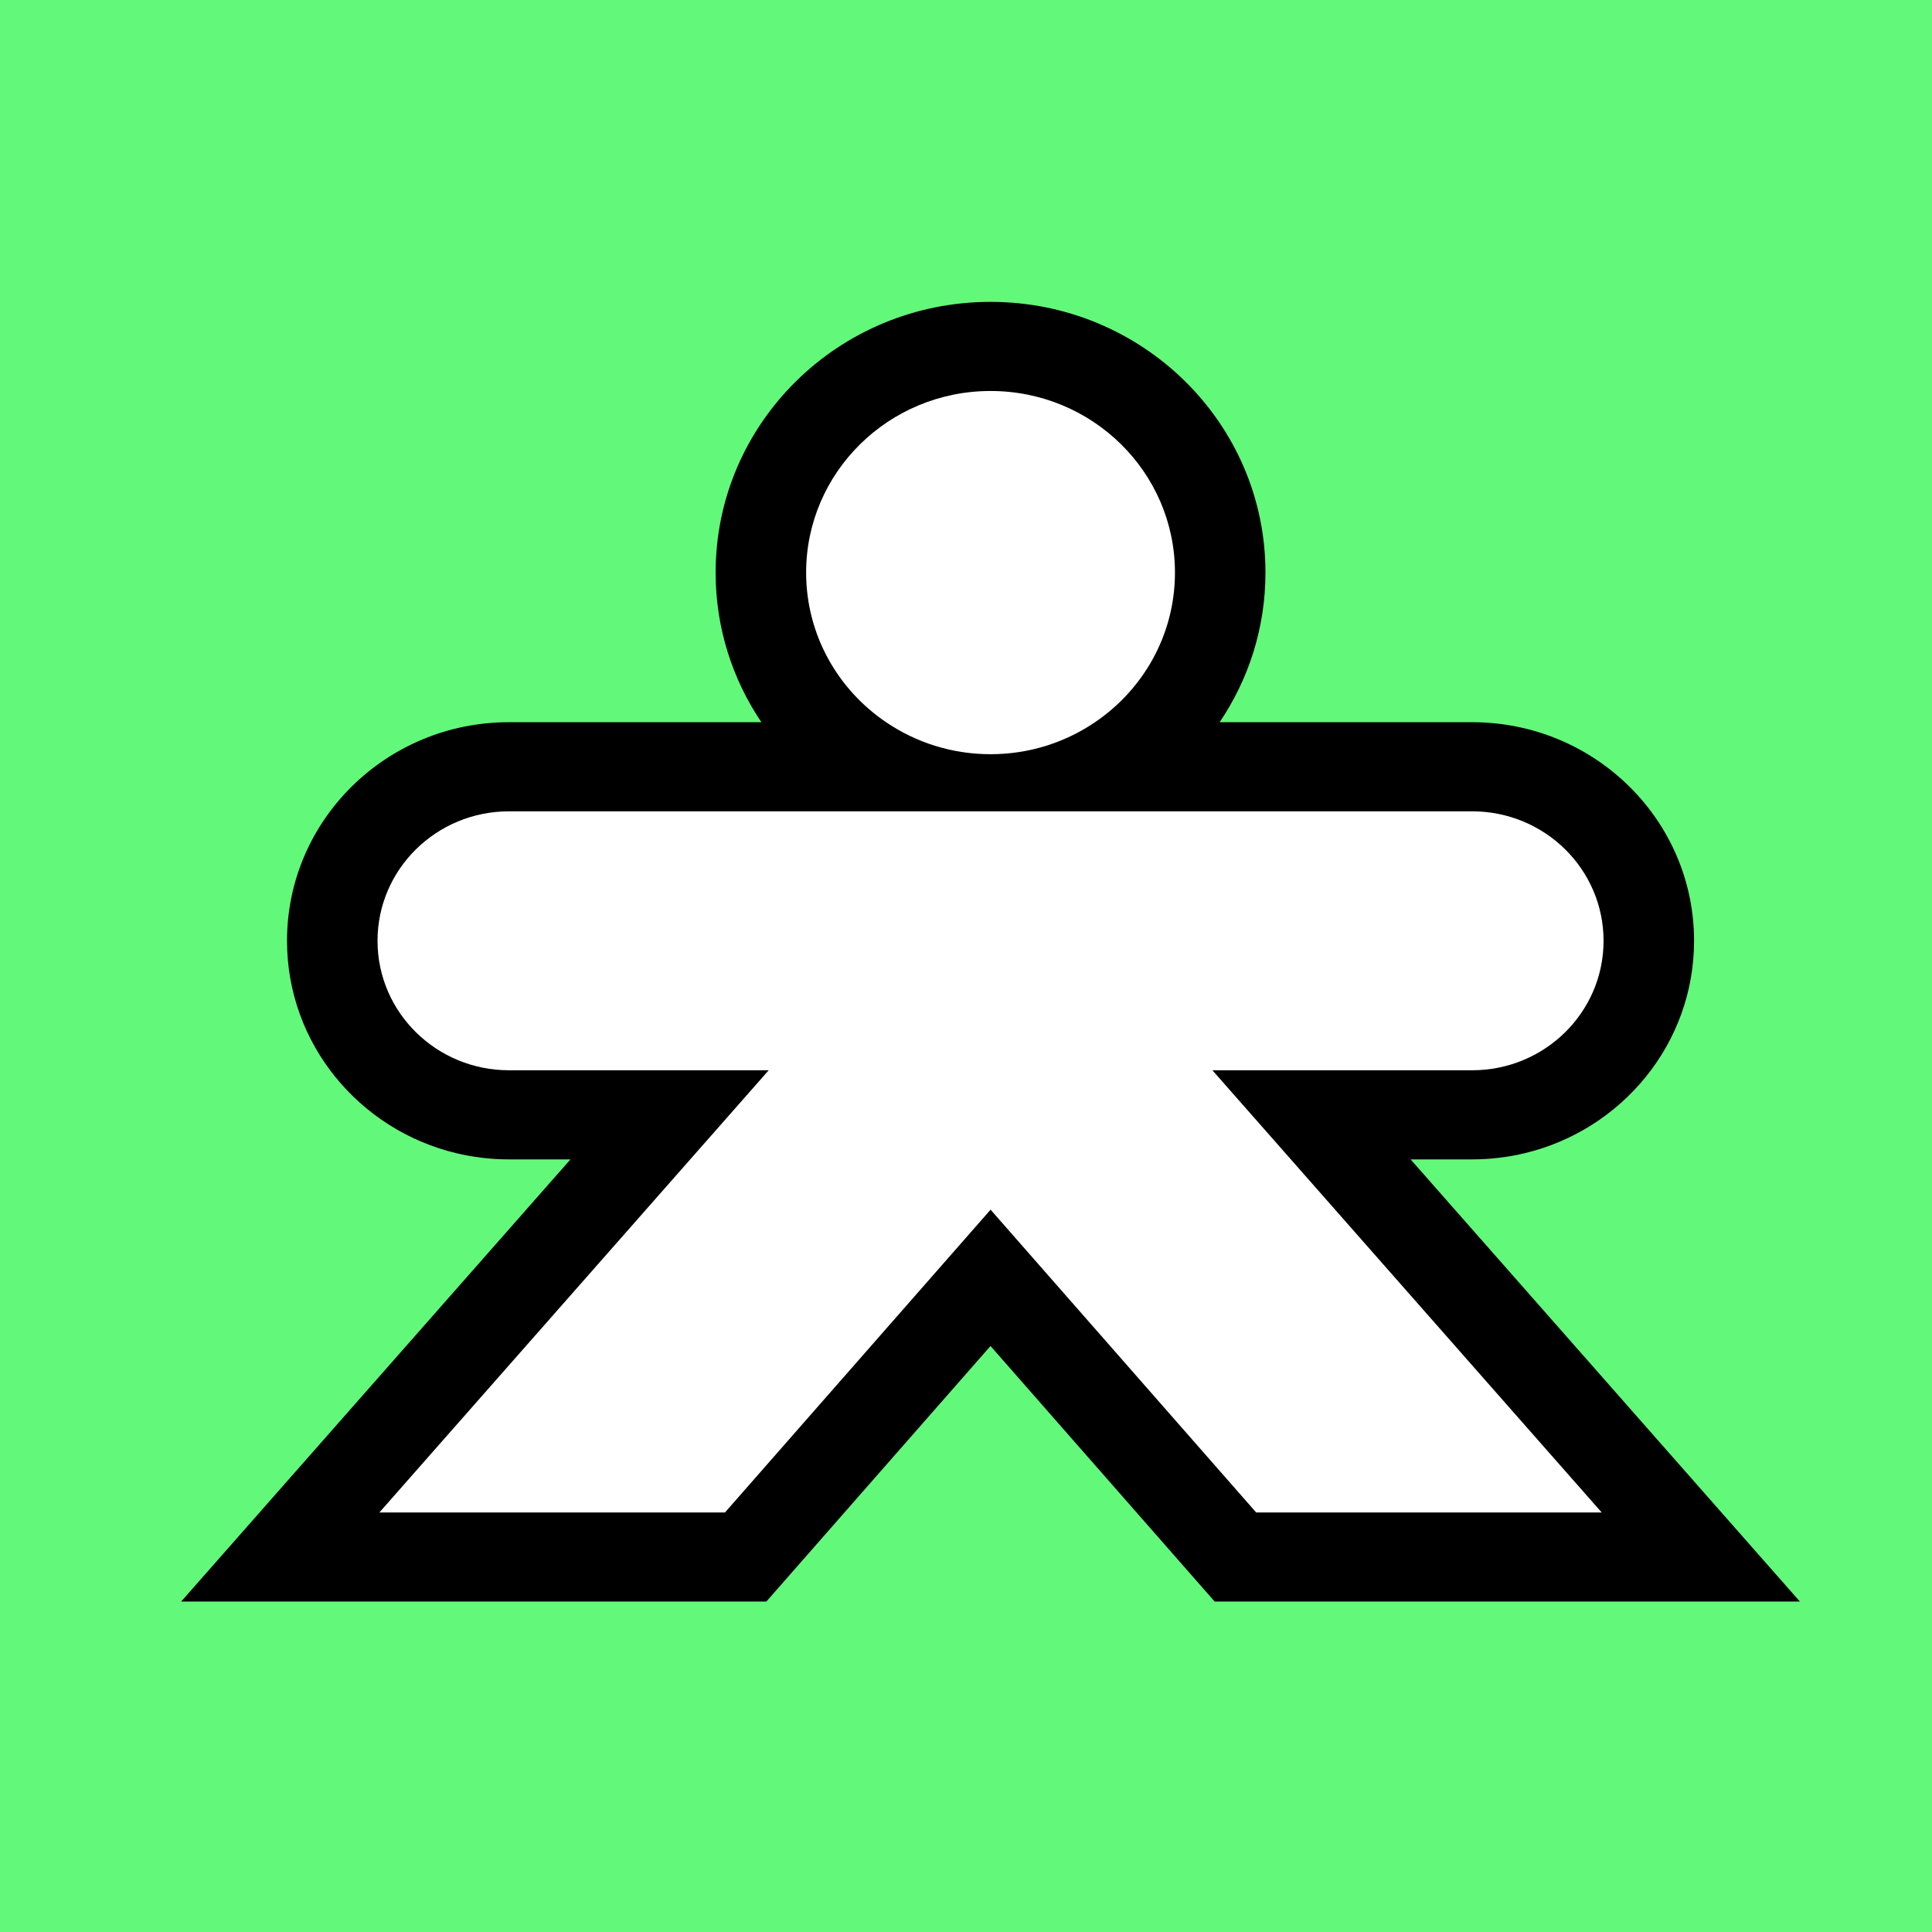
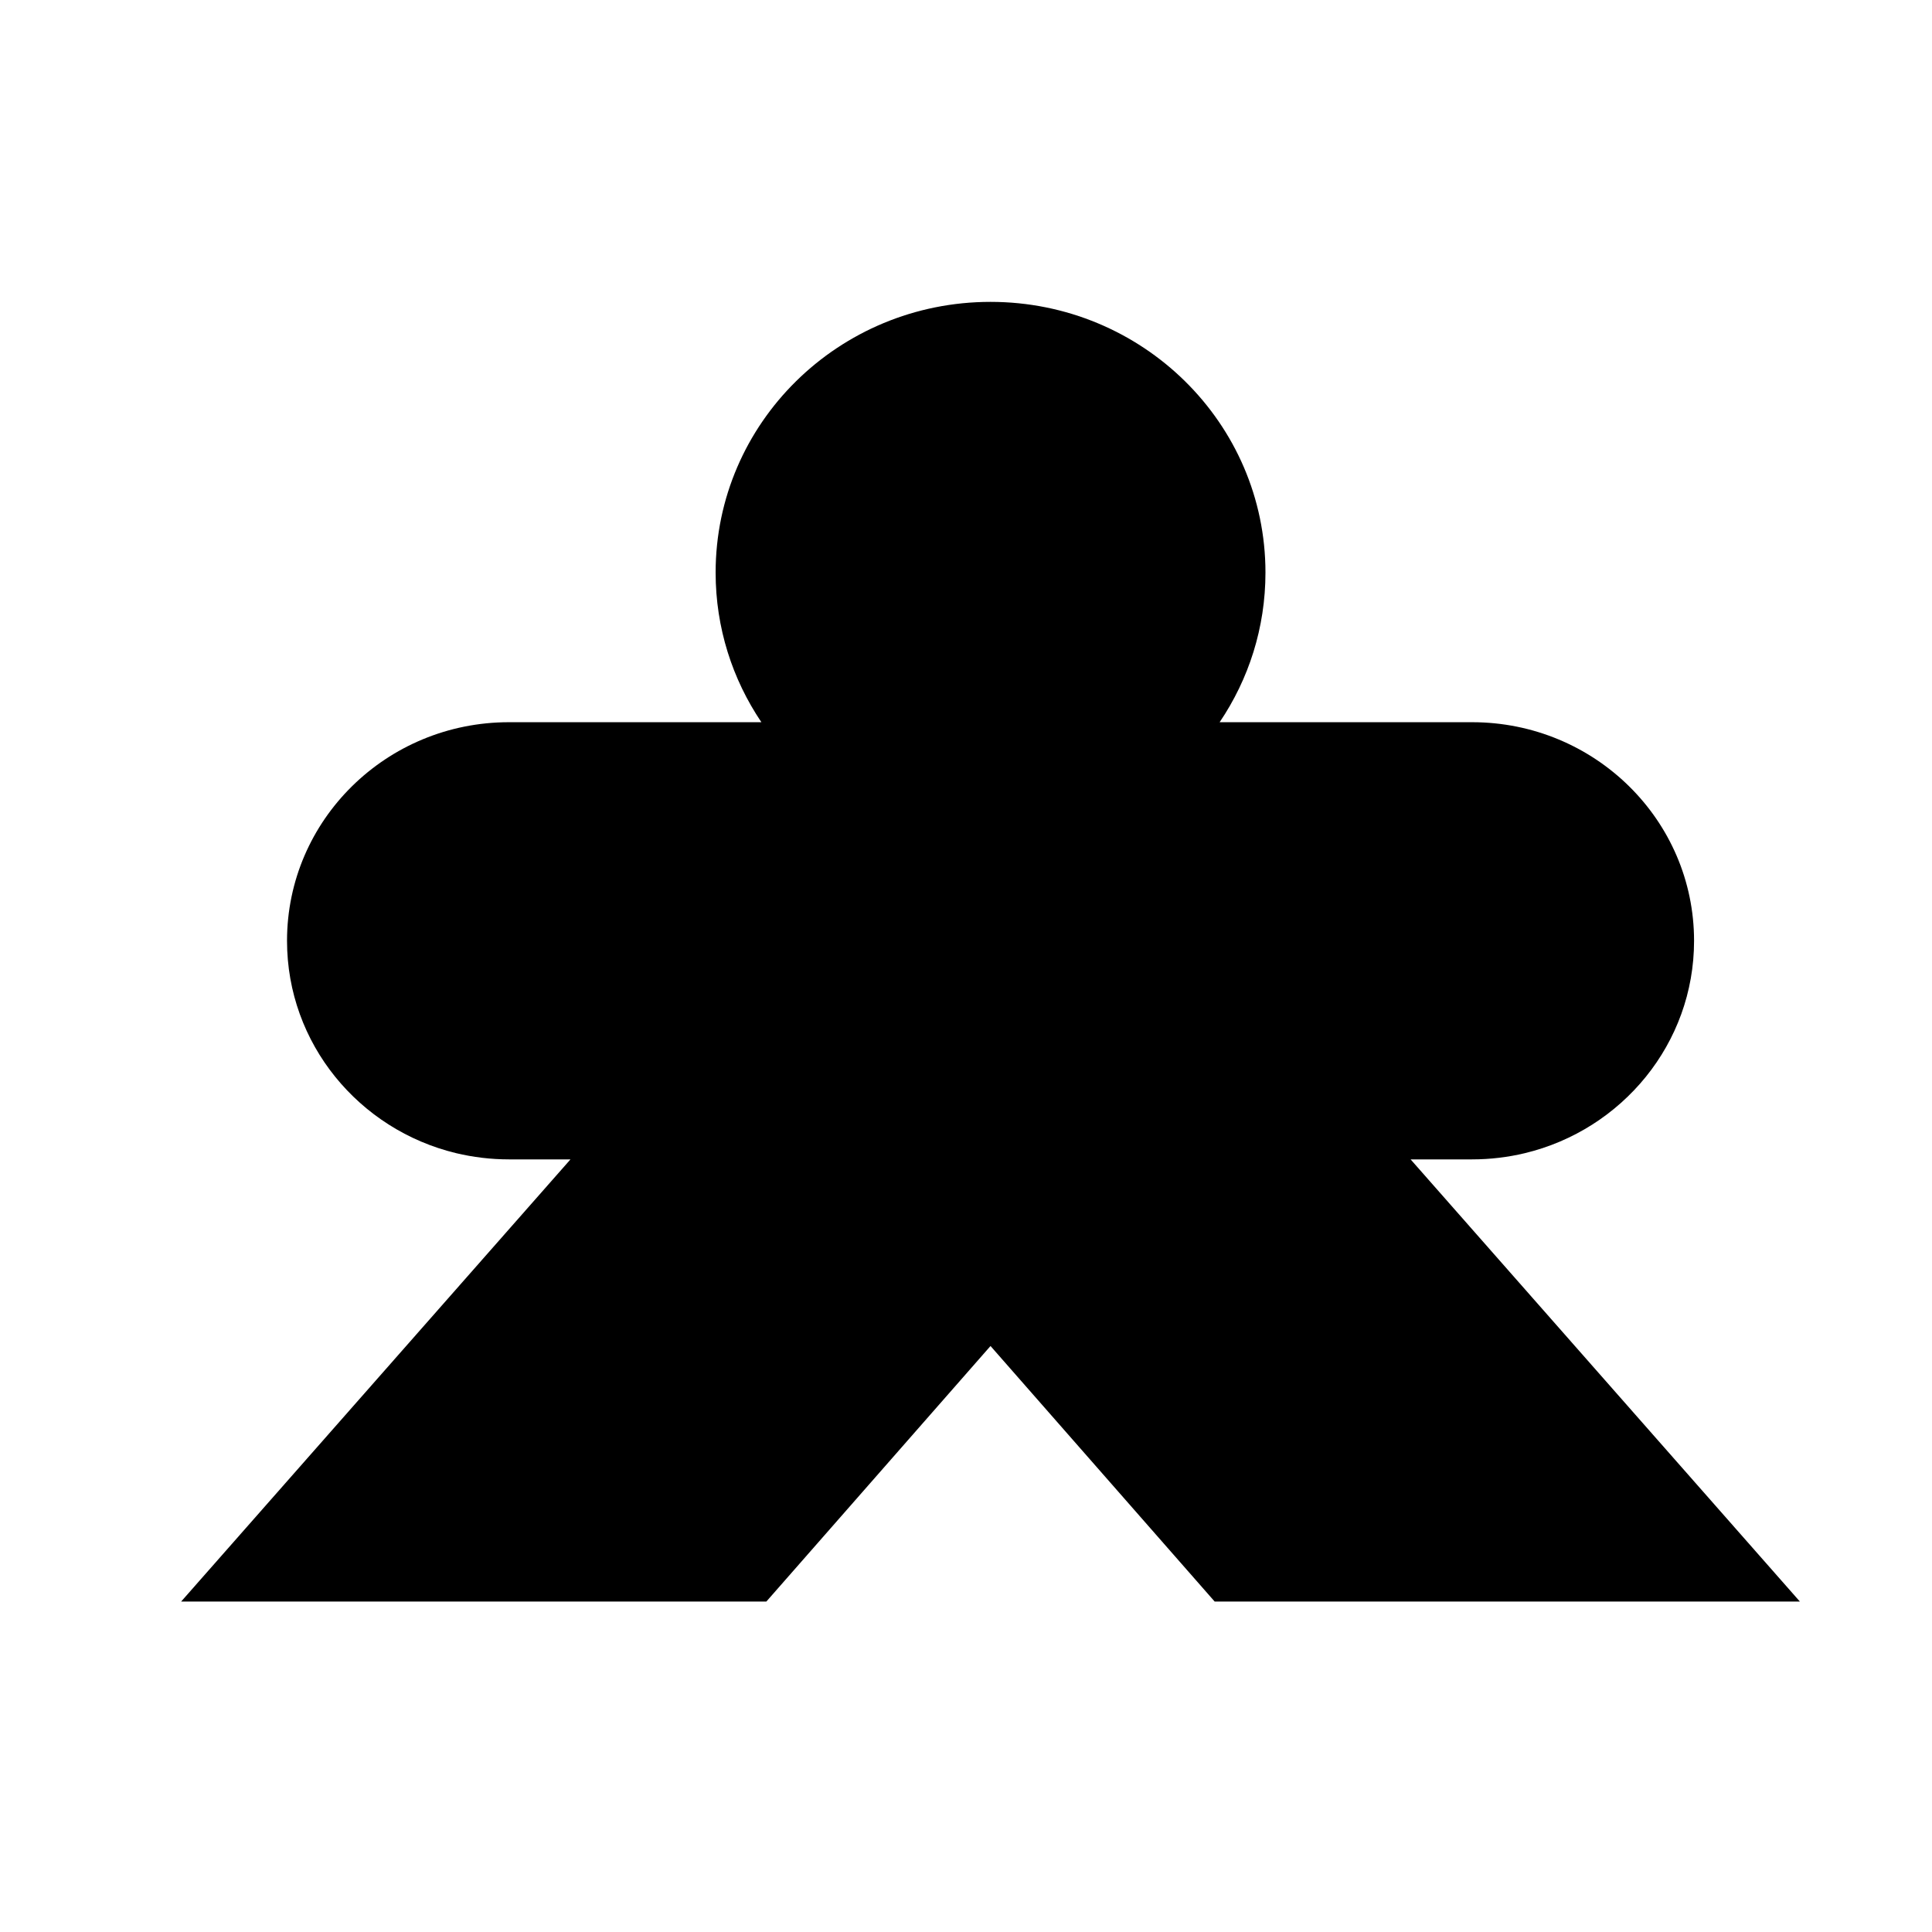
<svg xmlns="http://www.w3.org/2000/svg" width="32" height="32" viewBox="0 0 32 32" fill="none">
-   <rect width="32" height="32" fill="#62F87A" />
  <path fill-rule="evenodd" clip-rule="evenodd" d="M20.96 9.484C20.96 10.4 20.681 11.252 20.201 11.962H24.382C26.413 11.962 28.059 13.583 28.059 15.583C28.059 17.285 26.865 18.713 25.257 19.1C24.977 19.167 24.684 19.203 24.382 19.203H23.364L29.812 26.527H20.119L16.406 22.294L12.693 26.527H3L9.449 19.203H8.43C8.129 19.203 7.836 19.167 7.555 19.1C5.947 18.713 4.754 17.285 4.754 15.583C4.754 13.583 6.4 11.962 8.43 11.962H12.611C12.132 11.252 11.853 10.4 11.853 9.484C11.853 7.007 13.891 5 16.406 5C18.921 5 20.96 7.007 20.96 9.484Z" fill="black" />
-   <path fill-rule="evenodd" clip-rule="evenodd" d="M19.461 9.484C19.461 10.512 18.937 11.42 18.137 11.962C17.645 12.296 17.049 12.492 16.407 12.492C15.764 12.492 15.168 12.296 14.676 11.962C13.876 11.42 13.352 10.512 13.352 9.484C13.352 7.823 14.72 6.476 16.407 6.476C18.094 6.476 19.461 7.823 19.461 9.484ZM20.081 17.727H24.383C25.585 17.727 26.56 16.767 26.56 15.583C26.56 14.398 25.585 13.438 24.383 13.438H8.431C7.228 13.438 6.253 14.398 6.253 15.583C6.253 16.767 7.228 17.727 8.431 17.727H12.732L6.284 25.051H12.008L16.407 20.036L20.806 25.051H26.529L20.081 17.727Z" fill="white" />
</svg>